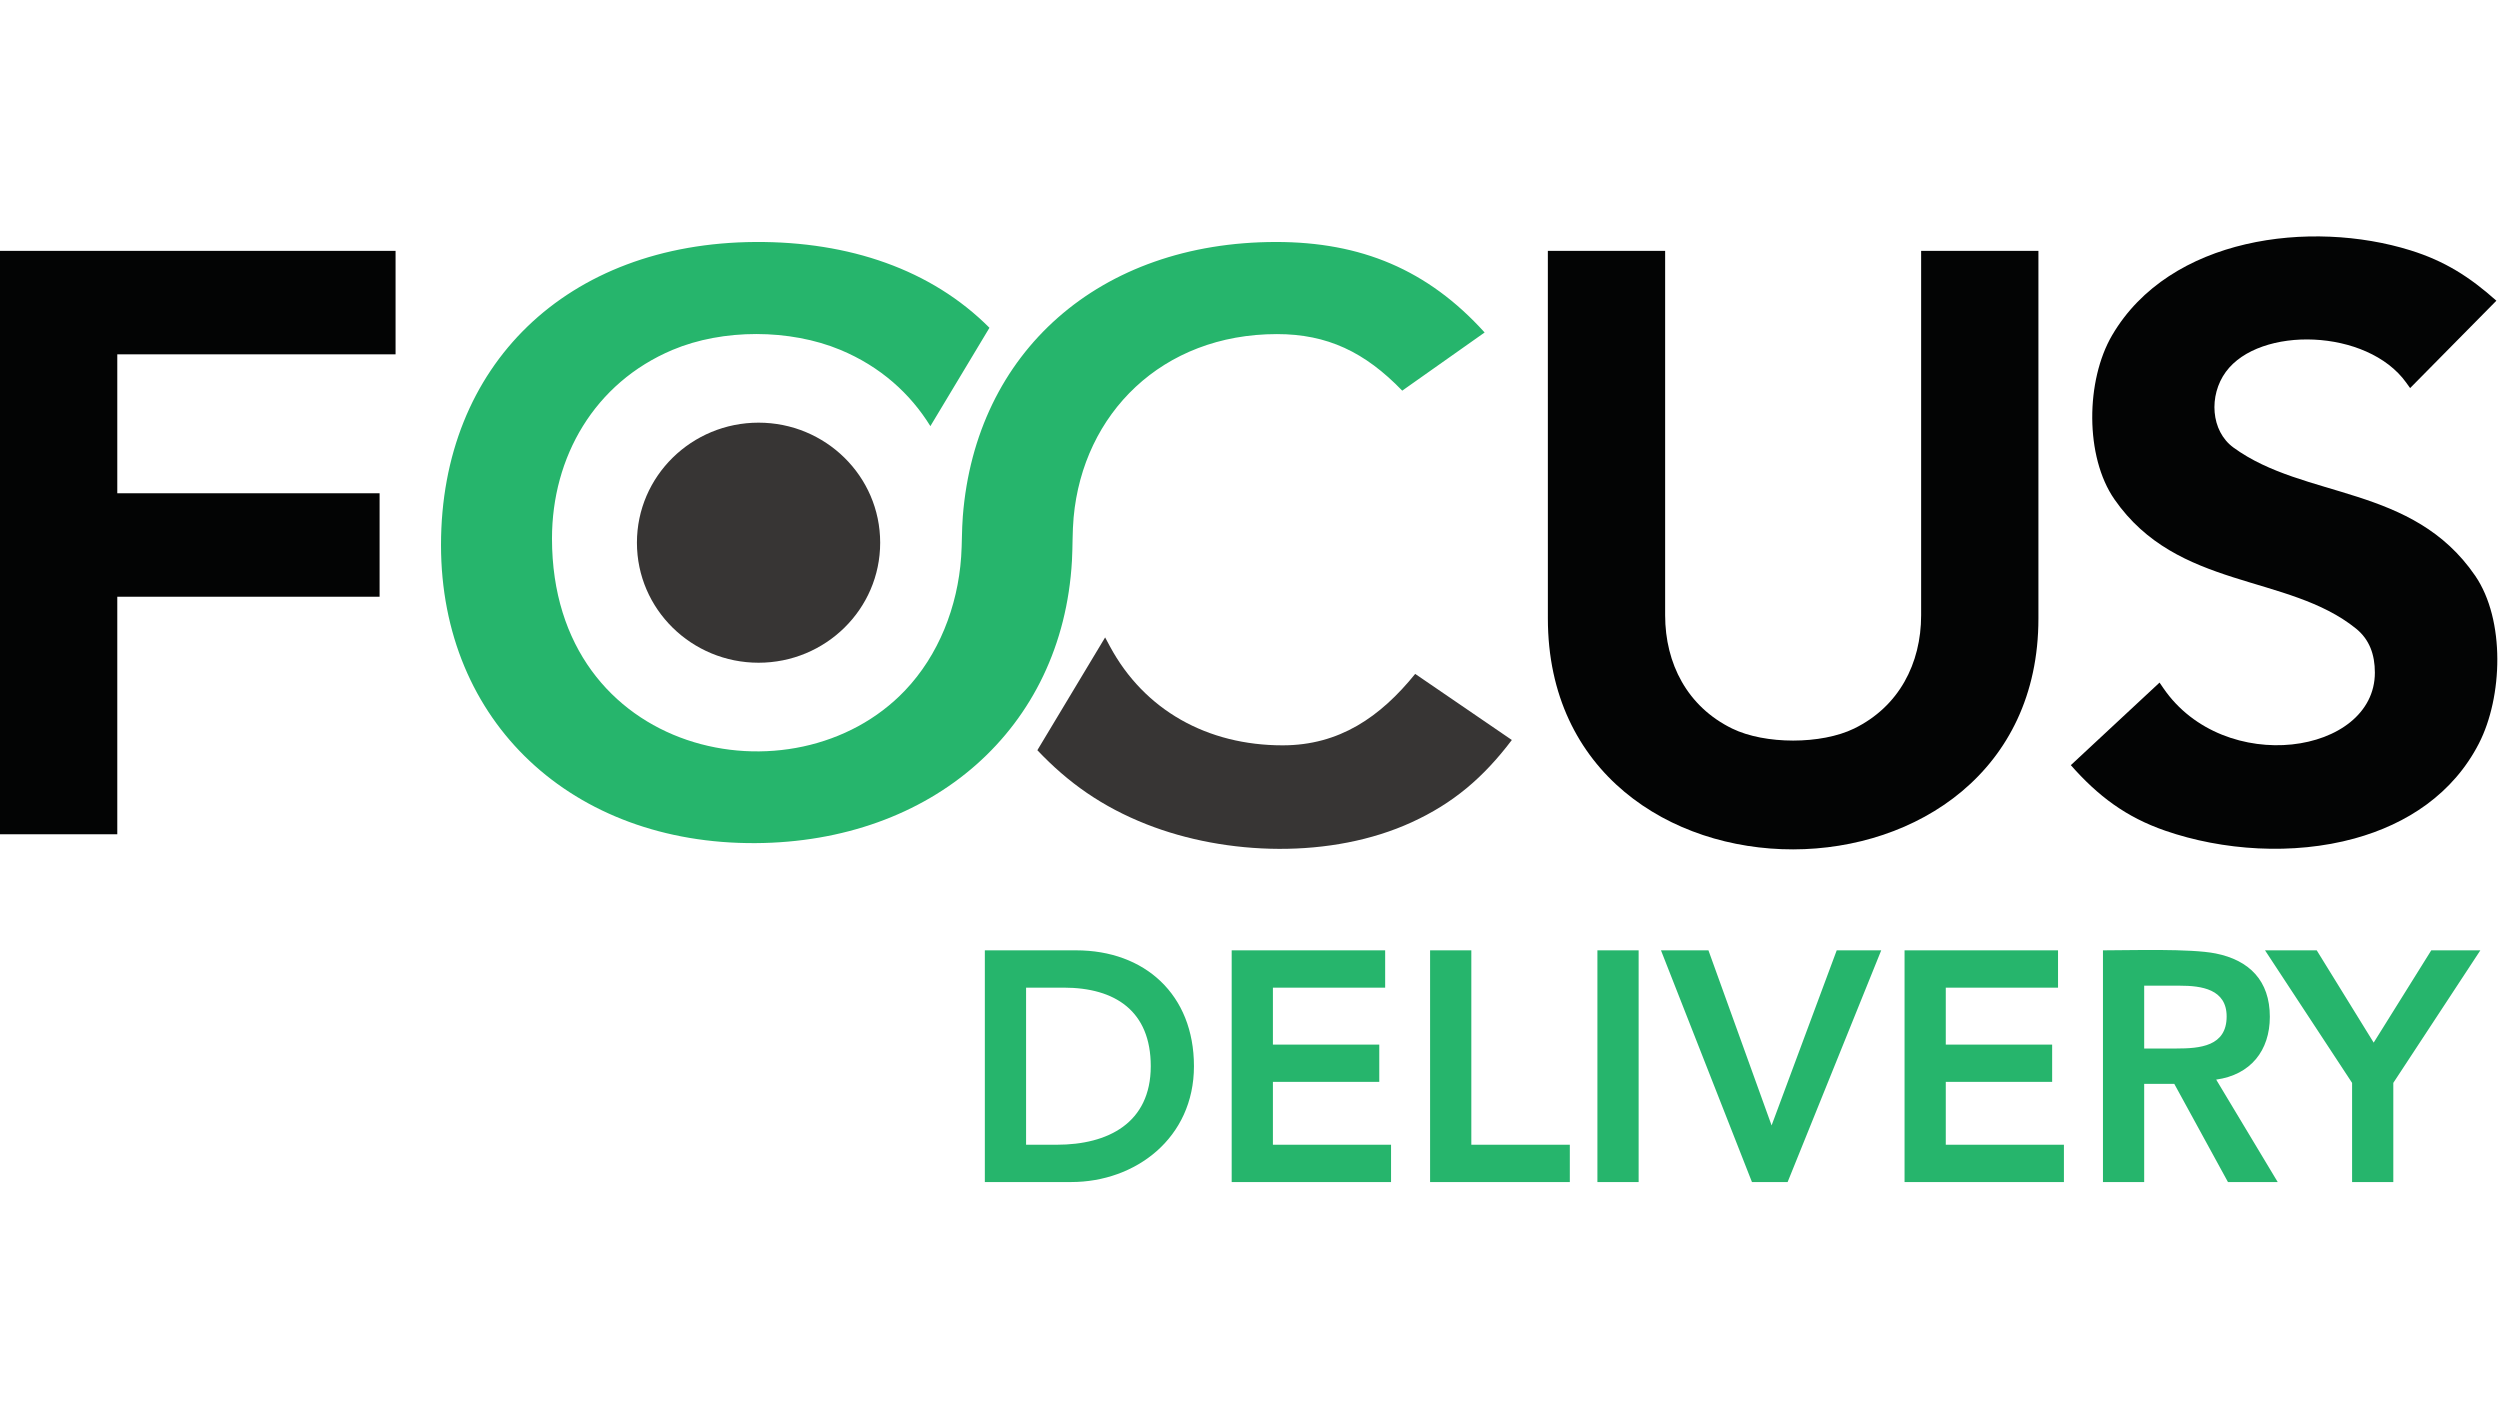
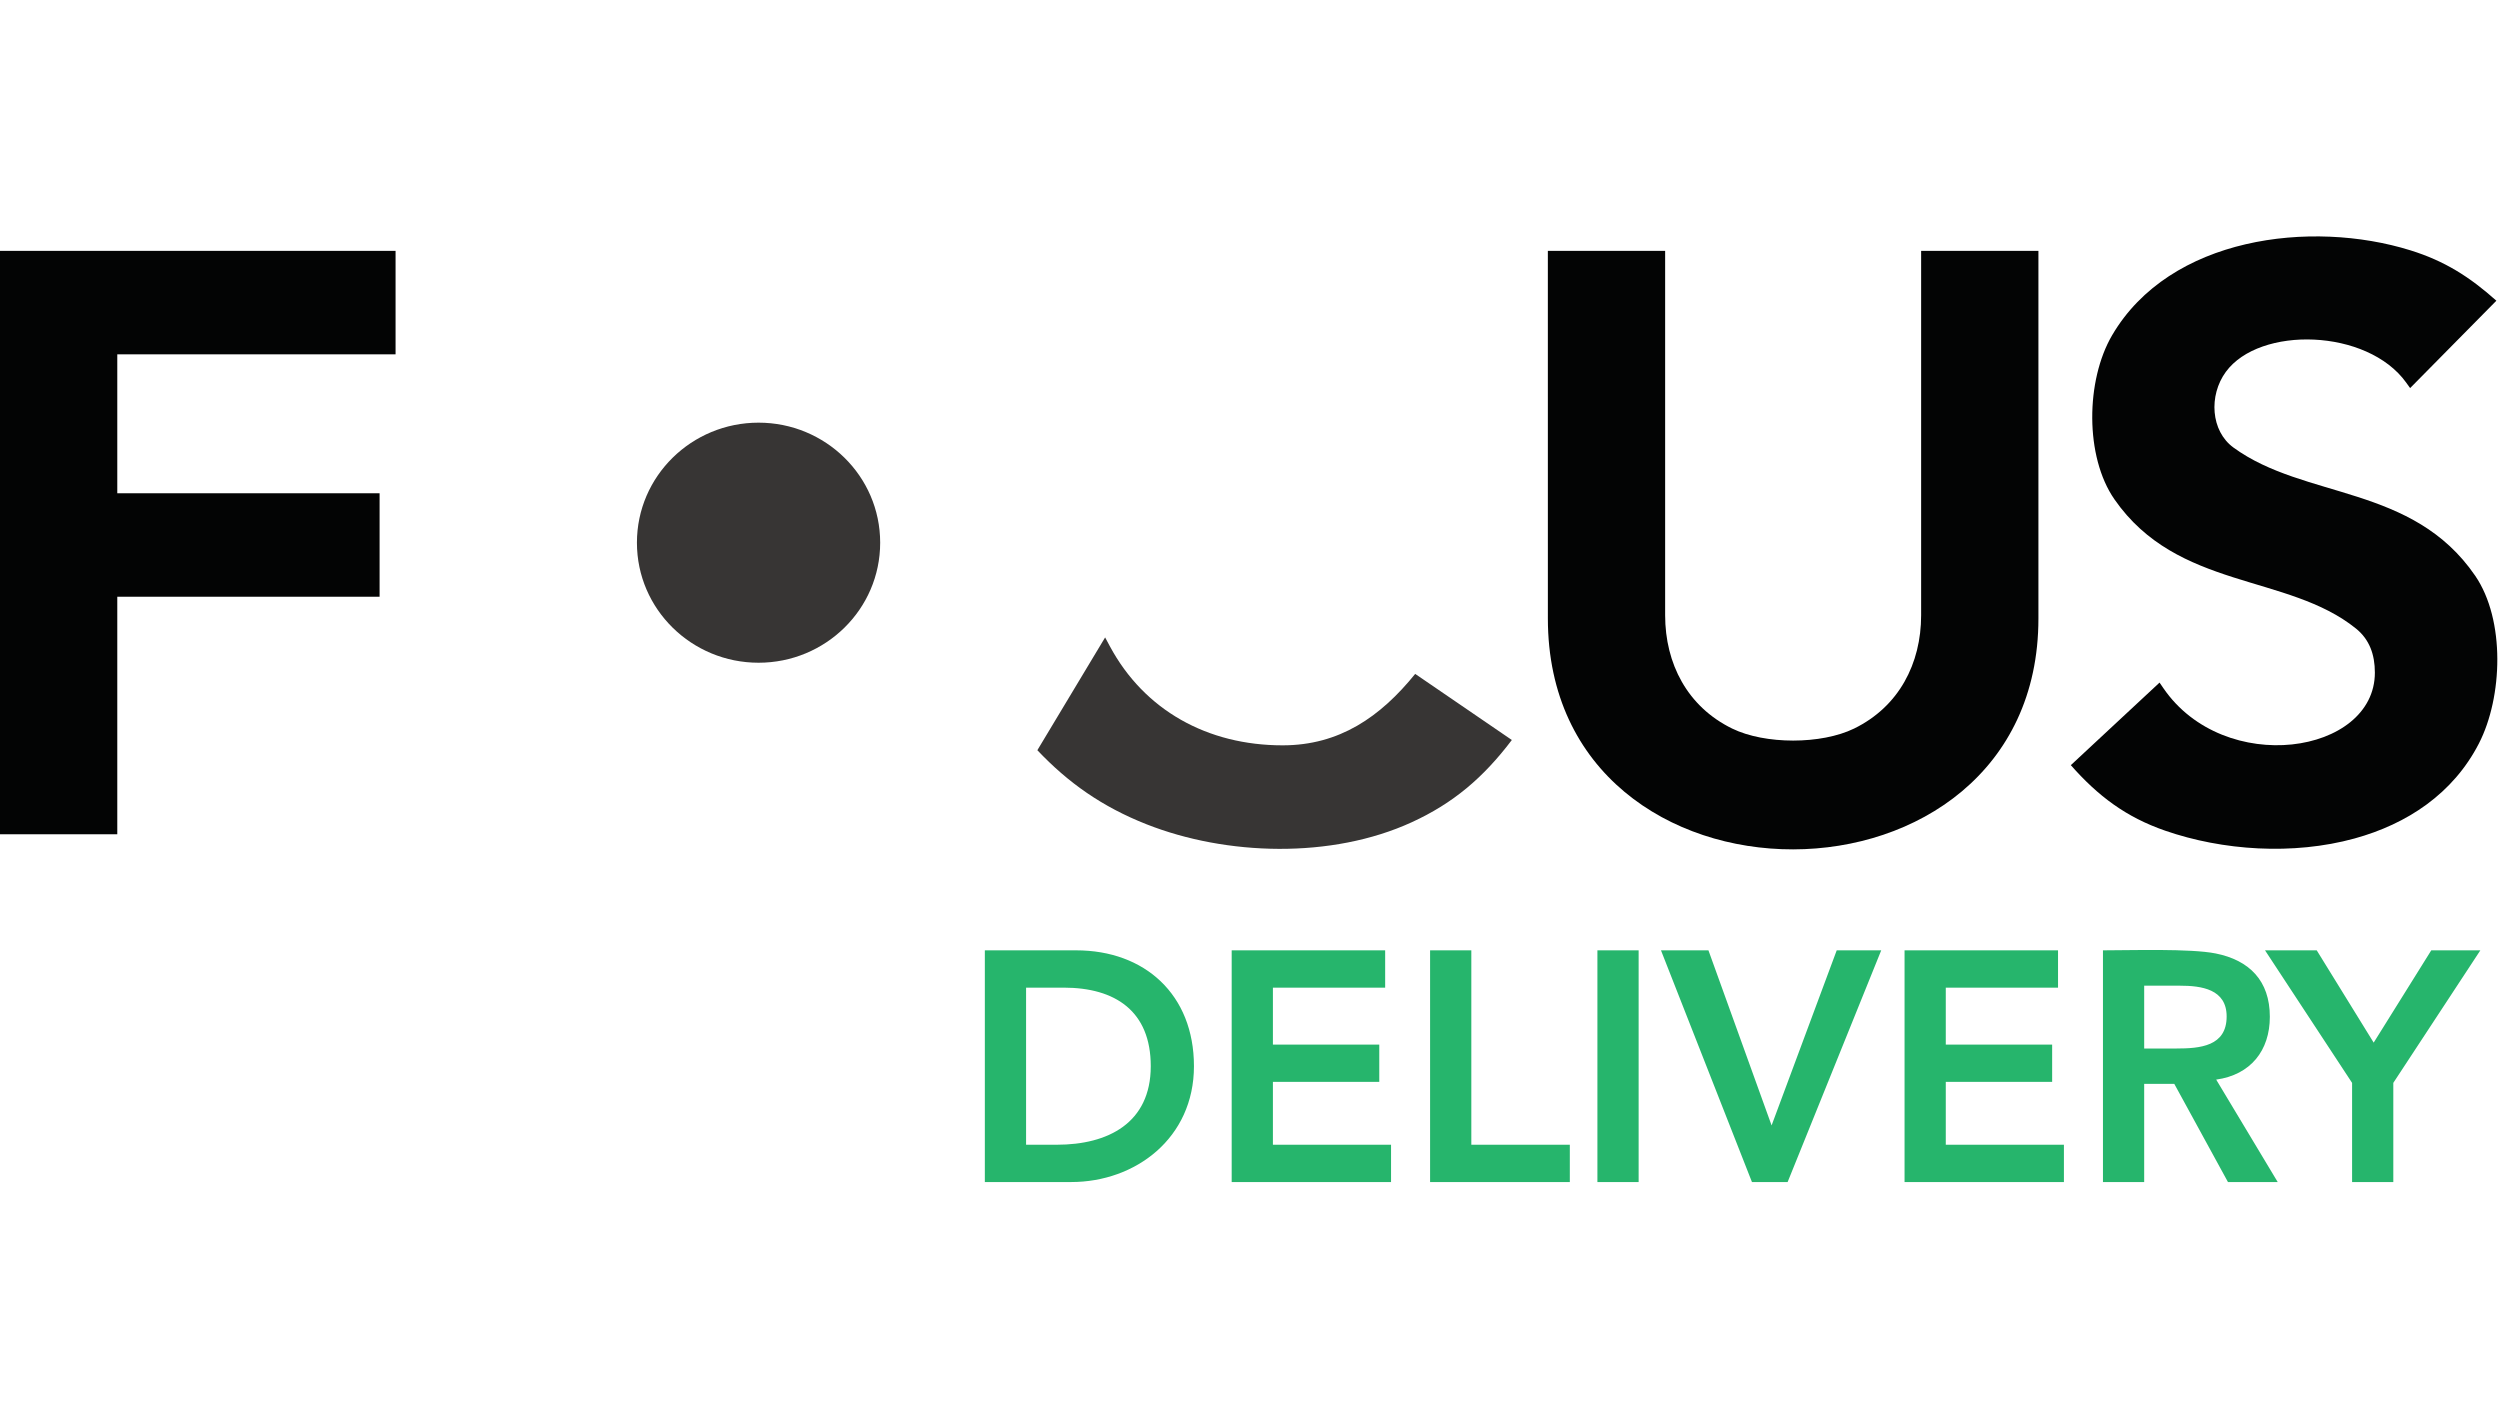
<svg xmlns="http://www.w3.org/2000/svg" width="100%" height="100%" viewBox="0 0 141 80" version="1.1" xml:space="preserve" style="fill-rule:evenodd;clip-rule:evenodd;stroke-linejoin:round;stroke-miterlimit:1.414;">
  <rect x="0.025" y="0" width="140.8" height="80" style="fill:none;" />
-   <path d="M24.873,30.737c0,-10.137 7.094,-17.027 17.734,-17.089c5.273,-0.03 9.919,1.548 13.198,4.839l-3.332,5.547c-1.128,-1.827 -2.807,-3.357 -5.077,-4.302c-2.845,-1.185 -6.623,-1.195 -9.46,0c-4.418,1.861 -6.804,6.049 -6.804,10.64c0,12.291 13.658,15.144 19.915,8.567c1.885,-1.981 2.968,-4.713 3.162,-7.529c0.053,-0.768 0.033,-1.509 0.094,-2.289c0.724,-9.264 7.699,-15.473 17.671,-15.473c4.768,0 8.545,1.549 11.759,5.104l-4.647,3.281c-2.107,-2.18 -4.228,-3.19 -7.065,-3.19c-6.487,0 -10.938,4.488 -11.469,10.341c-0.074,0.815 -0.049,1.625 -0.094,2.441c-0.534,9.513 -7.932,15.869 -17.851,15.927c-10.311,0.059 -17.734,-6.807 -17.734,-16.815" style="fill:#26b56c;fill-rule:nonzero;" />
  <path d="M135.711,21.581c-2.195,-3.06 -8.274,-3.209 -10.174,-0.607c-0.974,1.333 -0.849,3.334 0.426,4.265c4.018,2.935 10.11,2.08 13.637,7.232c1.709,2.495 1.552,6.852 0.21,9.462c-1.457,2.834 -4.051,4.543 -7.016,5.358c-3.464,0.953 -7.439,0.682 -10.679,-0.441c-2.209,-0.765 -3.784,-1.951 -5.32,-3.695l5.004,-4.657l0.21,0.307c3.438,5.027 11.934,3.748 11.934,-0.869c0,-1.009 -0.298,-1.865 -1.065,-2.485c-3.854,-3.111 -10.071,-2.168 -13.624,-7.29c-1.673,-2.412 -1.619,-6.709 -0.131,-9.251c3.253,-5.558 11.223,-6.535 16.824,-4.792c1.938,0.603 3.345,1.5 4.849,2.842l-4.865,4.928l-0.22,-0.307Z" style="fill:#030404;fill-rule:nonzero;" />
  <path d="M114.967,34.883c0,17.32 -27.667,17.405 -27.667,0l-0.001,-20.734l6.615,0l0,20.552c0,2.725 1.253,5.155 3.779,6.389c1.854,0.905 5.026,0.905 6.88,0c2.526,-1.234 3.779,-3.664 3.779,-6.389l0,-20.552l6.615,0l0,20.734Z" style="fill:#030404;fill-rule:nonzero;" />
  <path d="M62.594,36.445c1.947,3.623 5.516,5.592 9.746,5.592c3.199,0 5.51,-1.599 7.477,-4.029l5.451,3.728c-1.623,2.144 -3.323,3.574 -5.641,4.637c-4.526,2.077 -10.462,1.892 -14.962,0.117c-2.496,-0.985 -4.412,-2.333 -6.158,-4.178l3.822,-6.361l0.265,0.494Z" style="fill:#373534;fill-rule:nonzero;" />
  <path d="M0.32,14.149l21.99,0l0,5.834l-15.695,0l0,7.836l14.794,0l0,5.835l-14.794,0l0,13.397l-6.615,0l0,-32.902l0.32,0Z" style="fill:#030404;fill-rule:nonzero;" />
  <path d="M42.783,23.838c3.766,0 6.859,3.01 6.859,6.77c0,3.76 -3.093,6.77 -6.859,6.77c-3.766,0 -6.86,-3.01 -6.86,-6.77c0,-3.76 3.094,-6.77 6.86,-6.77" style="fill:#373534;" />
  <path d="M55.545,53.599l5.15,0c3.865,0 6.644,2.489 6.644,6.534c0,4.062 -3.301,6.534 -6.921,6.534l-4.873,0l0,-13.068Zm4.061,10.964c2.882,0 5.297,-1.222 5.297,-4.43c0,-3.107 -2.001,-4.43 -4.91,-4.43l-2.122,0l0,8.86l1.735,0Zm9.861,-10.964l8.656,0l0,2.104l-6.331,0l0,3.212l5.999,0l0,2.104l-5.999,0l0,3.544l6.663,0l0,2.104l-8.988,0l0,-13.068Zm11.19,0l2.326,0l0,10.964l5.555,0l0,2.104l-7.881,0l0,-13.068Zm9.437,0l2.325,0l0,13.068l-2.325,0l0,-13.068Zm3.585,0l2.677,0l3.562,9.875l3.673,-9.875l2.51,0l-5.279,13.068l-2.012,0l-5.131,-13.068Zm13.738,0l8.656,0l0,2.104l-6.331,0l0,3.212l5.999,0l0,2.104l-5.999,0l0,3.544l6.663,0l0,2.104l-8.988,0l0,-13.068Zm11.19,0c1.595,0 4.927,-0.11 6.358,0.176c1.896,0.379 3.054,1.537 3.054,3.571c0,1.907 -1.083,3.273 -3.026,3.544l3.47,5.777l-2.806,0l-3.027,-5.537l-1.698,0l0,5.537l-2.325,0l0,-13.068Zm4.134,5.537c1.337,0 2.842,-0.12 2.842,-1.808c0,-1.542 -1.421,-1.735 -2.639,-1.735l-2.012,0l0,3.543l1.809,0Zm9.917,1.938l-4.91,-7.475l2.916,0l3.212,5.205l3.248,-5.205l2.768,0l-4.909,7.475l0,5.593l-2.325,0l0,-5.593Z" style="fill:#26b56c;fill-rule:nonzero;" />
</svg>